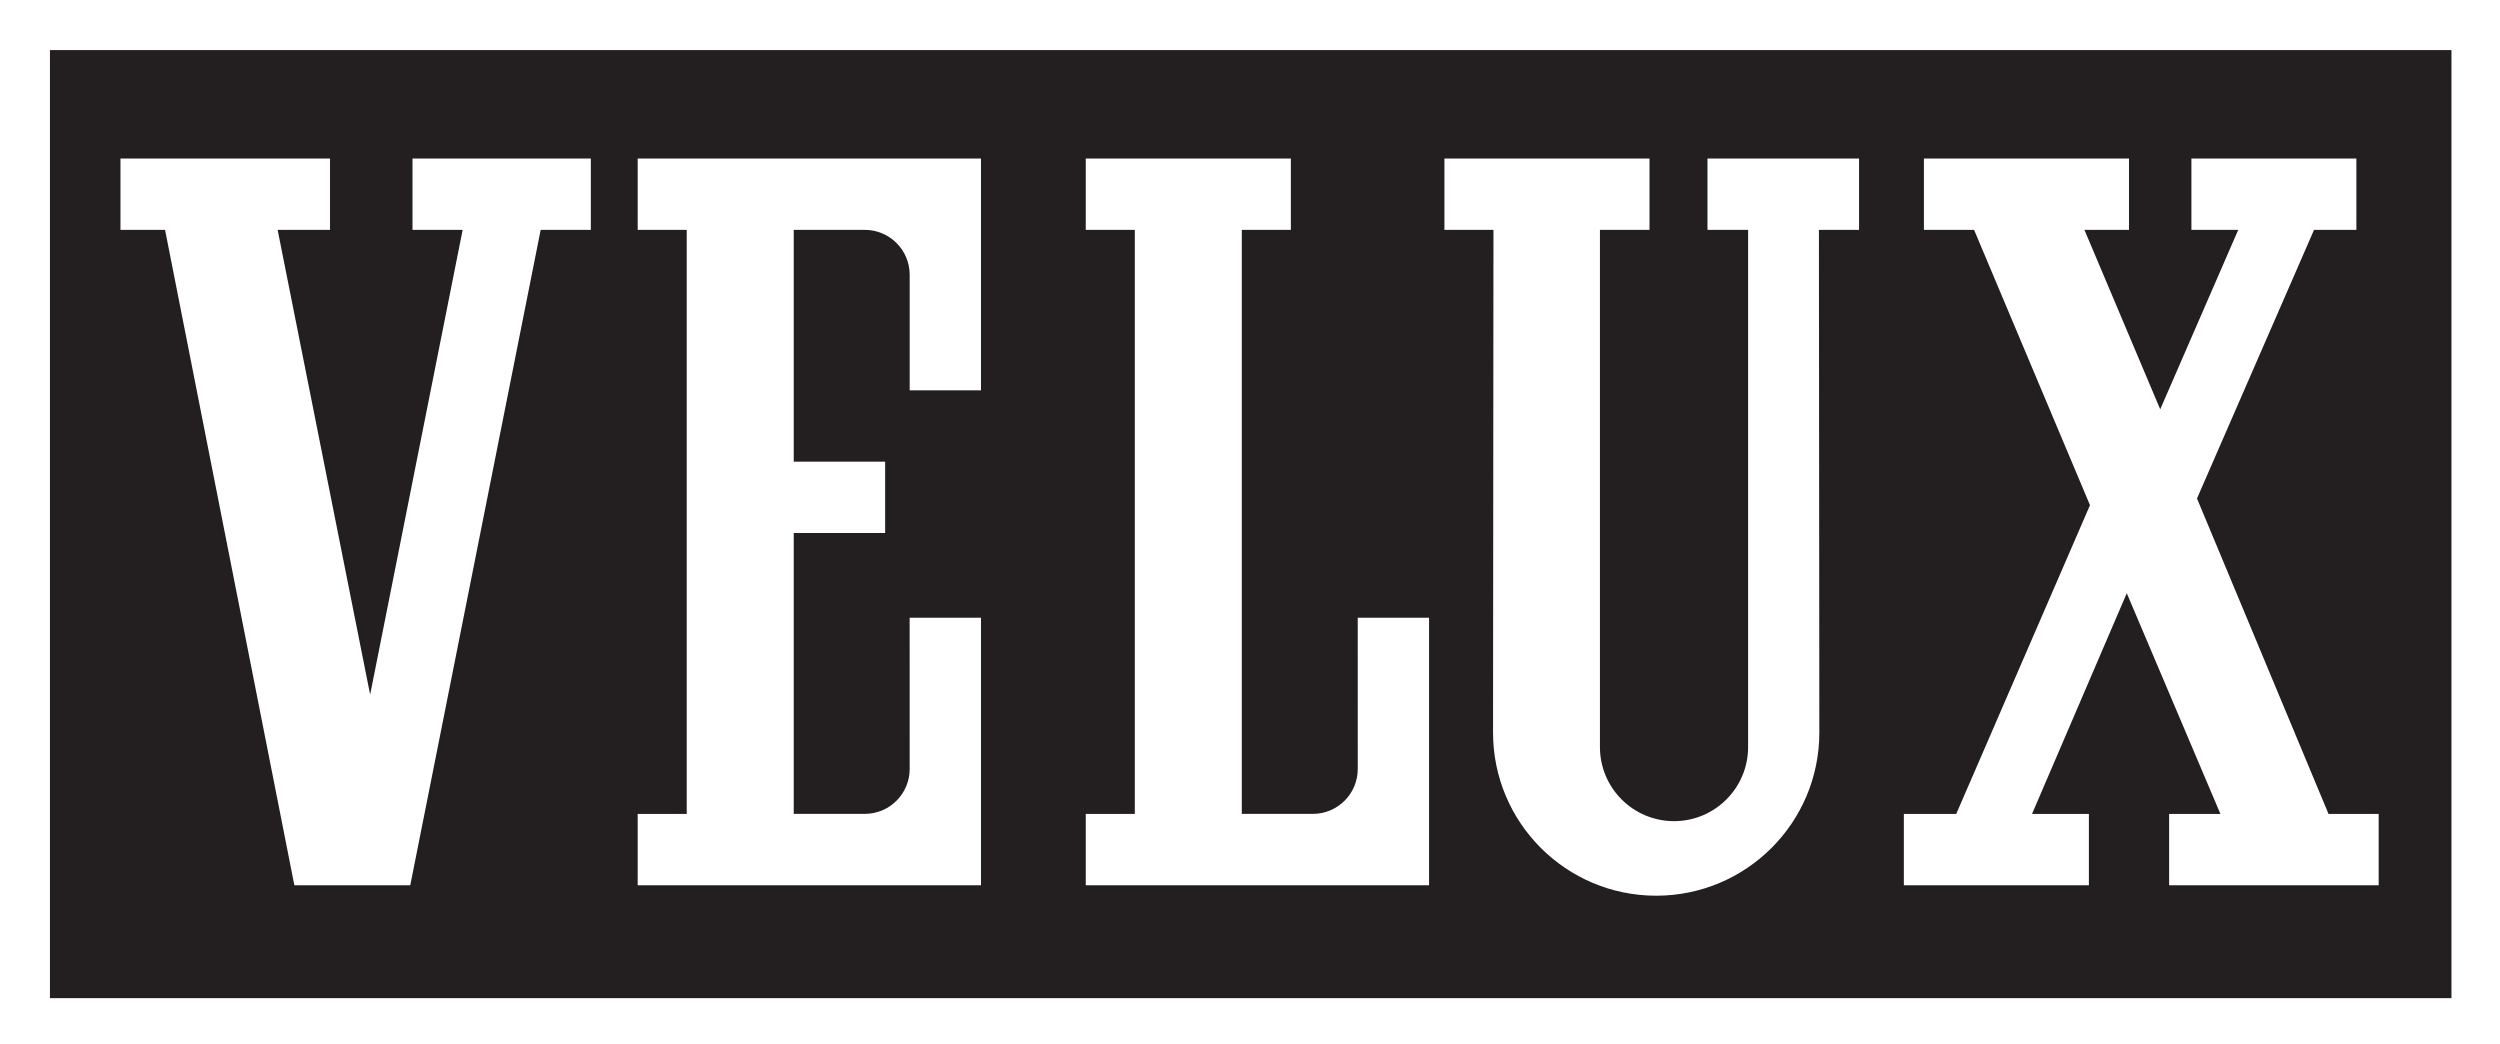
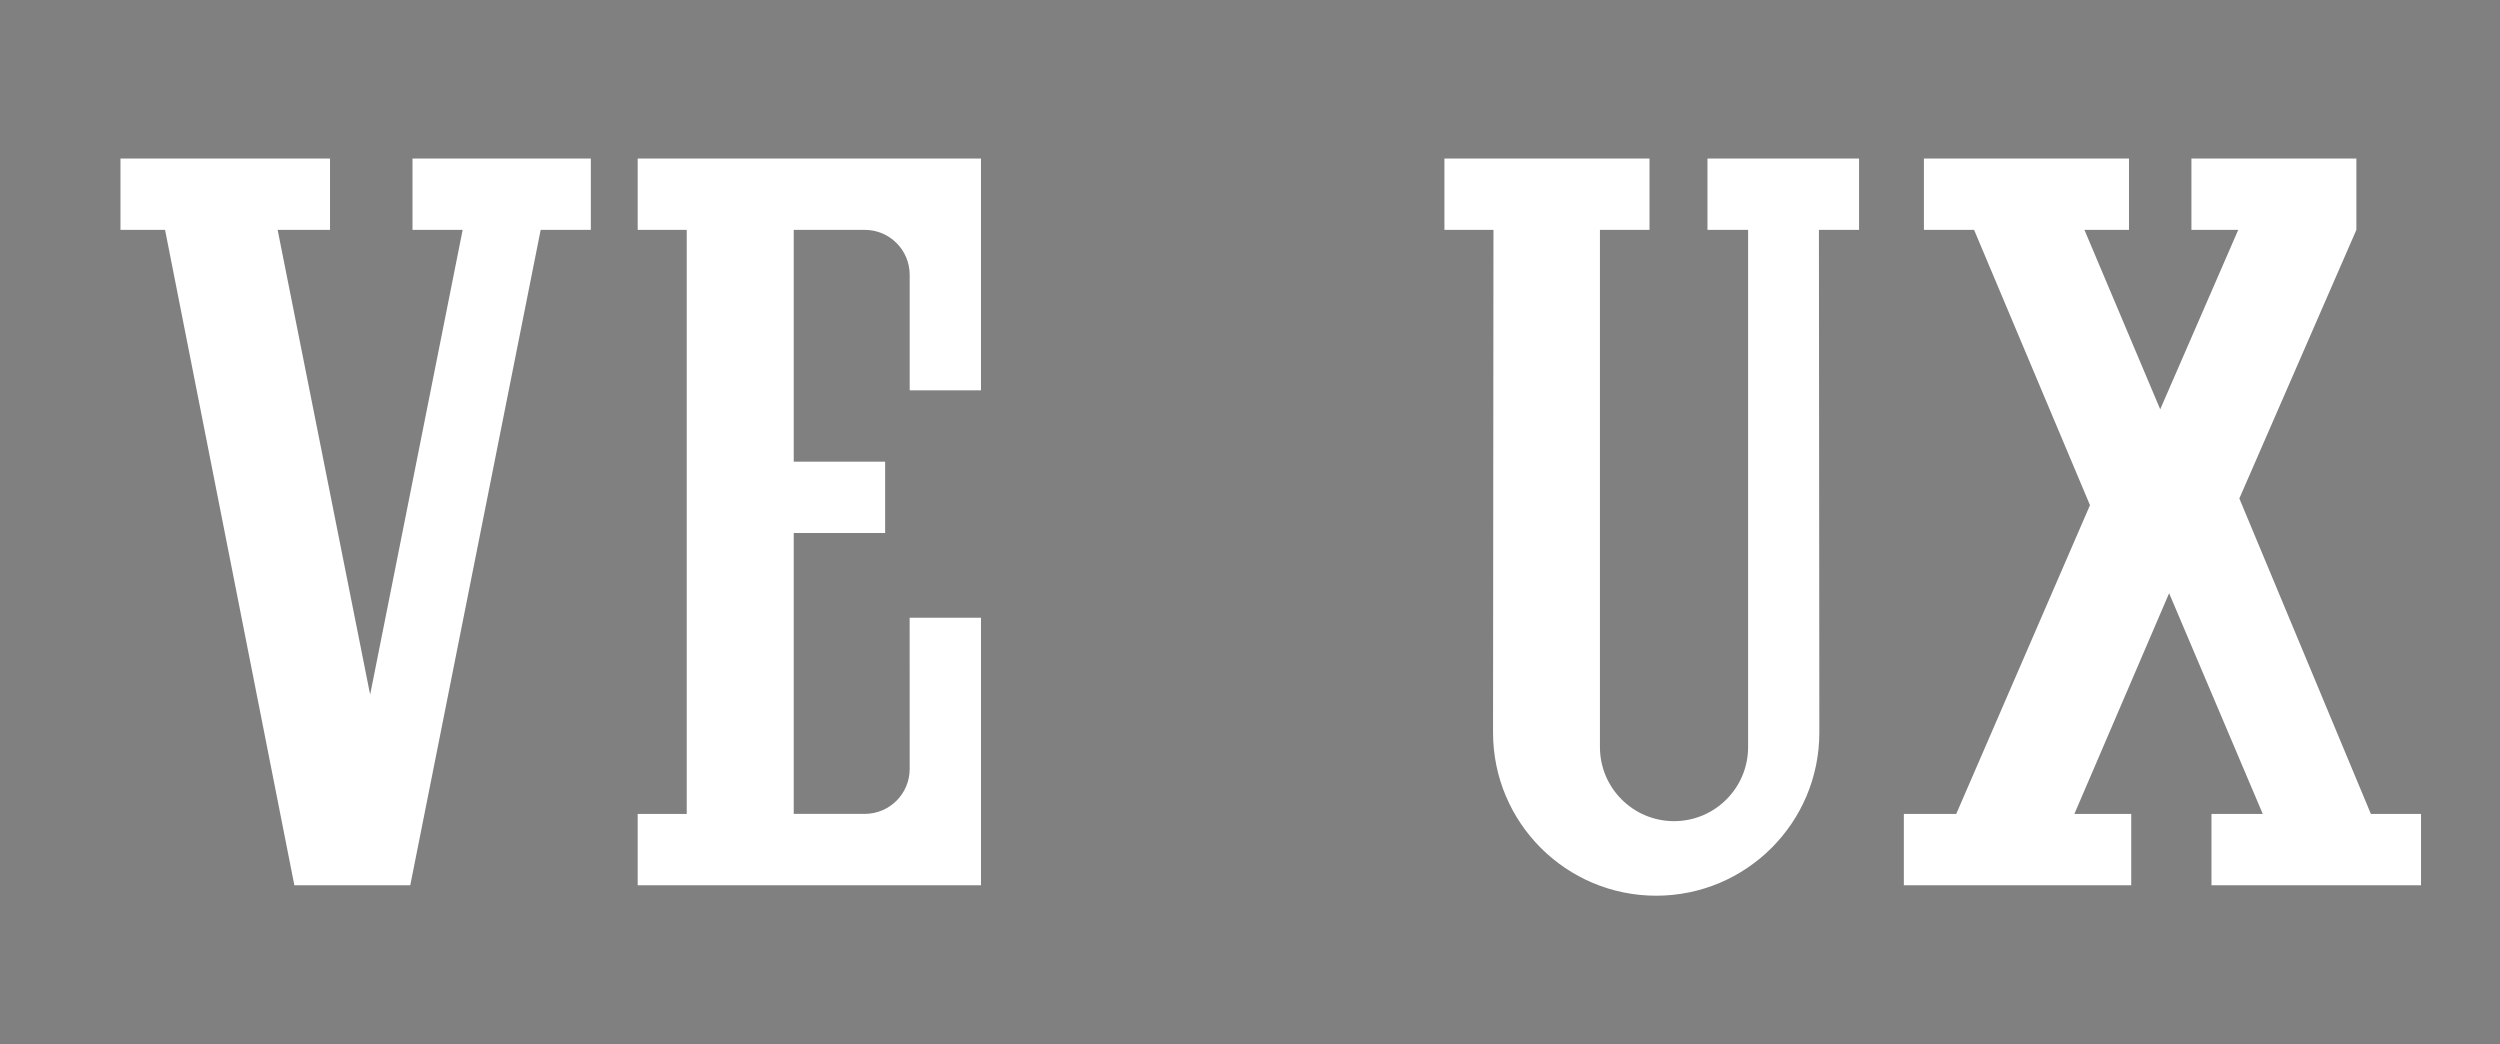
<svg xmlns="http://www.w3.org/2000/svg" xmlns:ns1="http://sodipodi.sourceforge.net/DTD/sodipodi-0.dtd" xmlns:ns2="http://www.inkscape.org/namespaces/inkscape" role="img" viewBox="6.81 78.31 243.88 101.88" version="1.1" id="svg240" ns1:docname="Velux (1).svg" ns2:version="1.2.1 (9c6d41e410, 2022-07-14)">
  <rect x="6.81" y="78.31" width="243.88" height="101.88" fill="#808080" stroke="none" />
  <defs id="defs244" />
  <ns1:namedview id="namedview242" pagecolor="#ffffff" bordercolor="#000000" borderopacity="0.25" ns2:showpageshadow="2" ns2:pageopacity="0.0" ns2:pagecheckerboard="0" ns2:deskcolor="#d1d1d1" showgrid="false" showguides="false" ns2:zoom="5.6585206" ns2:cx="121.94" ns2:cy="50.985058" ns2:window-width="1920" ns2:window-height="1001" ns2:window-x="-9" ns2:window-y="-9" ns2:window-maximized="1" ns2:current-layer="svg240" />
  <g fill-opacity="1" fill-rule="evenodd" stroke="none" transform="matrix(1.333 0 0 -1.333 0 258.667) scale(.1)" id="g238">
-     <path fill="#fff" d="M2.598 1933.23H1930.16V5.668H2.598V1933.23" id="path214" />
-     <path fill="#231f20" d="M87.637 1316.36V622.543H1845.12v693.817H87.637" id="path216" />
-     <path fill="#231f20" d="M1836.48 1307.72V631.18H96.273v676.54H1836.48" id="path218" />
    <path fill="#fff" d="M631.961 1184.8h51.969c18.164 0 32.886-14.72 32.886-32.88v-84.58h52.18V1237H517.762v-52.2h35.89V757.379h-35.89v-52.203h251.234v195.765h-52.207l.027-110.66c0-18.16-14.722-32.883-32.886-32.883h-51.969v205.536h66.887v52.206h-66.887v169.66" id="path220" />
    <path fill="#fff" d="M139.25 1237v-52.2h32.629L266.5 705.176h84.832l95.434 479.624h36.707v52.2H352.965v-52.2h36.703l-67.703-340.14-67.703 340.14h38.34v52.2H139.25" id="path222" />
-     <path fill="#fff" d="M845.68 1237v-52.2h35.89V757.379h-35.89v-52.203h251.23v195.765h-52.2l.02-110.66c0-18.16-14.72-32.883-32.88-32.883h-51.971V1184.8h35.891v52.2H845.68" id="path224" />
-     <path fill="#fff" d="M1444.37 705.176v52.203h38.34l97.88 225.945-84.83 201.476h-36.71v52.2h150.09v-52.2h-32.62l55.46-131.33 57.1 131.33h-34.26v52.2h120.72v-52.2h-30.99l-85.65-196.581 96.25-230.84h36.71v-52.203h-153.35v52.203h37.52l-68.52 161.508-69.33-161.508h41.6v-52.203h-135.41" id="path226" />
+     <path fill="#fff" d="M1444.37 705.176v52.203h38.34l97.88 225.945-84.83 201.476h-36.71v52.2h150.09v-52.2h-32.62l55.46-131.33 57.1 131.33h-34.26v52.2h120.72v-52.2l-85.65-196.581 96.25-230.84h36.71v-52.203h-153.35v52.203h37.52l-68.52 161.508-69.33-161.508h41.6v-52.203h-135.41" id="path226" />
    <path fill="#fff" d="M1382.52 816.906c0-65.937-53.45-119.394-119.39-119.394s-119.4 53.457-119.4 119.394l.31 367.874h-35.89v52.2h150.08v-52.2h-36.27V806.305c0-29.946 24.27-54.223 54.22-54.223 29.94 0 54.21 24.277 54.21 54.223v378.475h-29.74v52.2h110.94v-52.2h-29.37l.3-367.874" id="path228" />
  </g>
</svg>